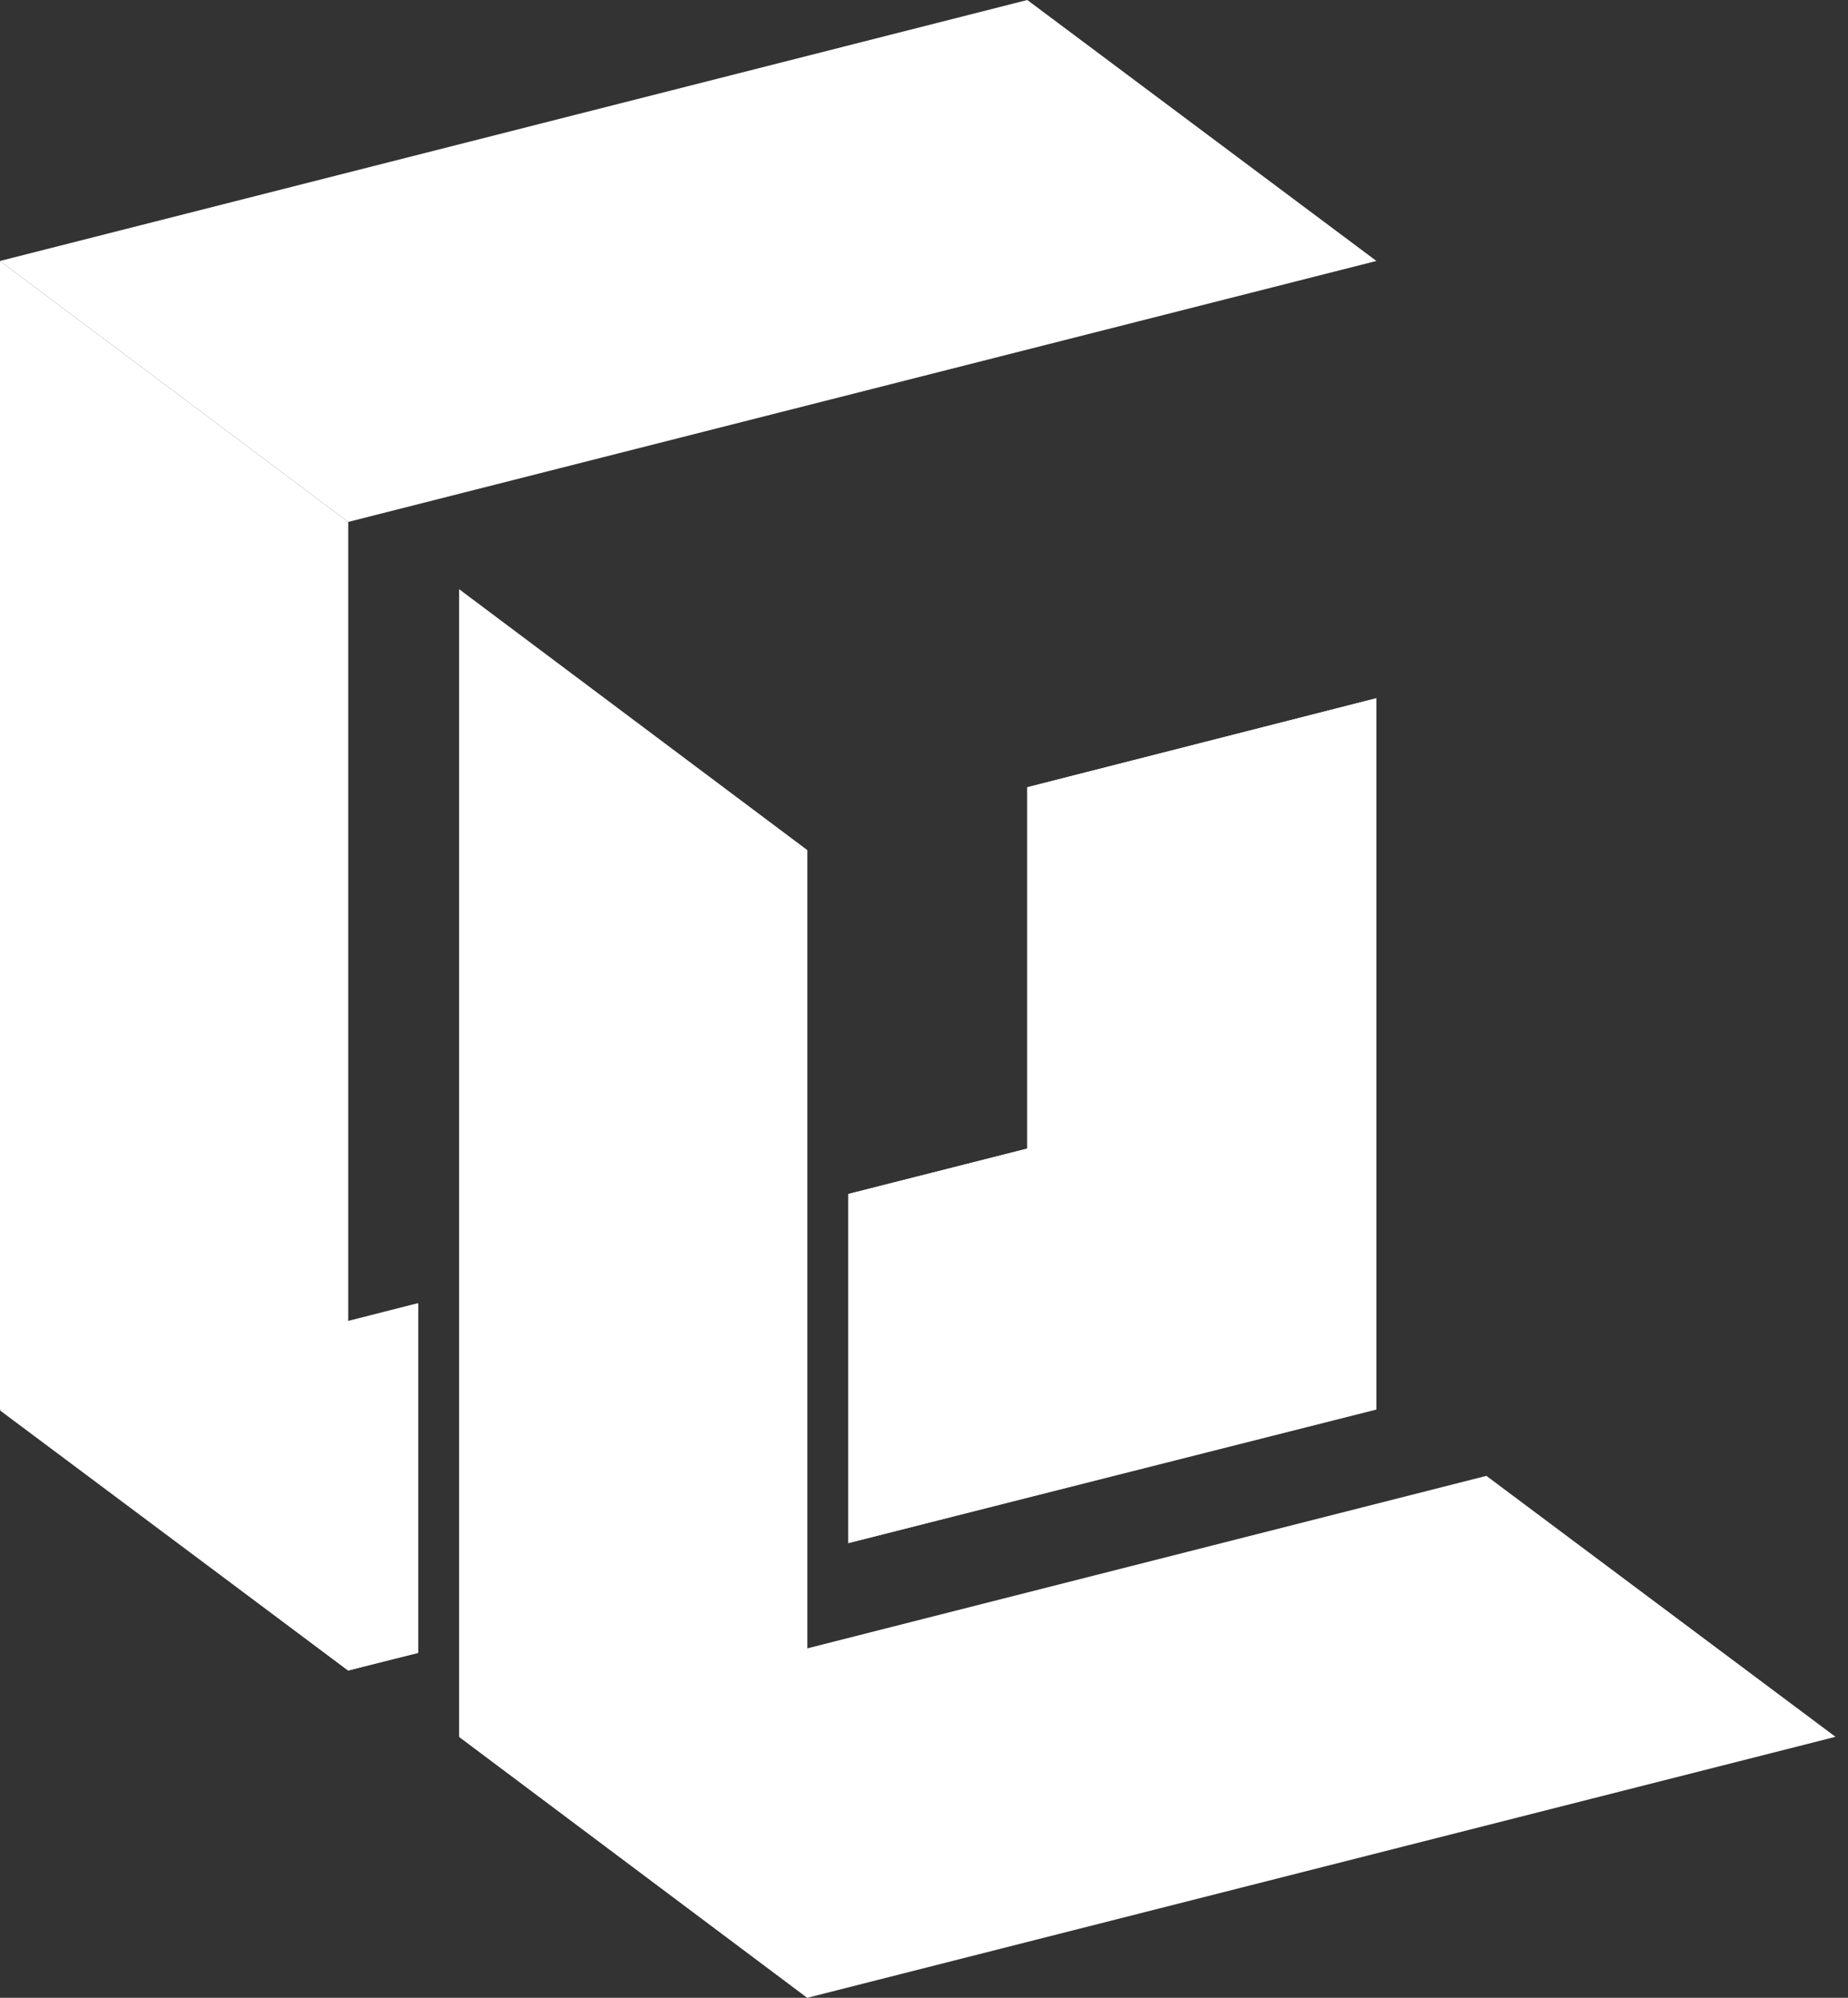
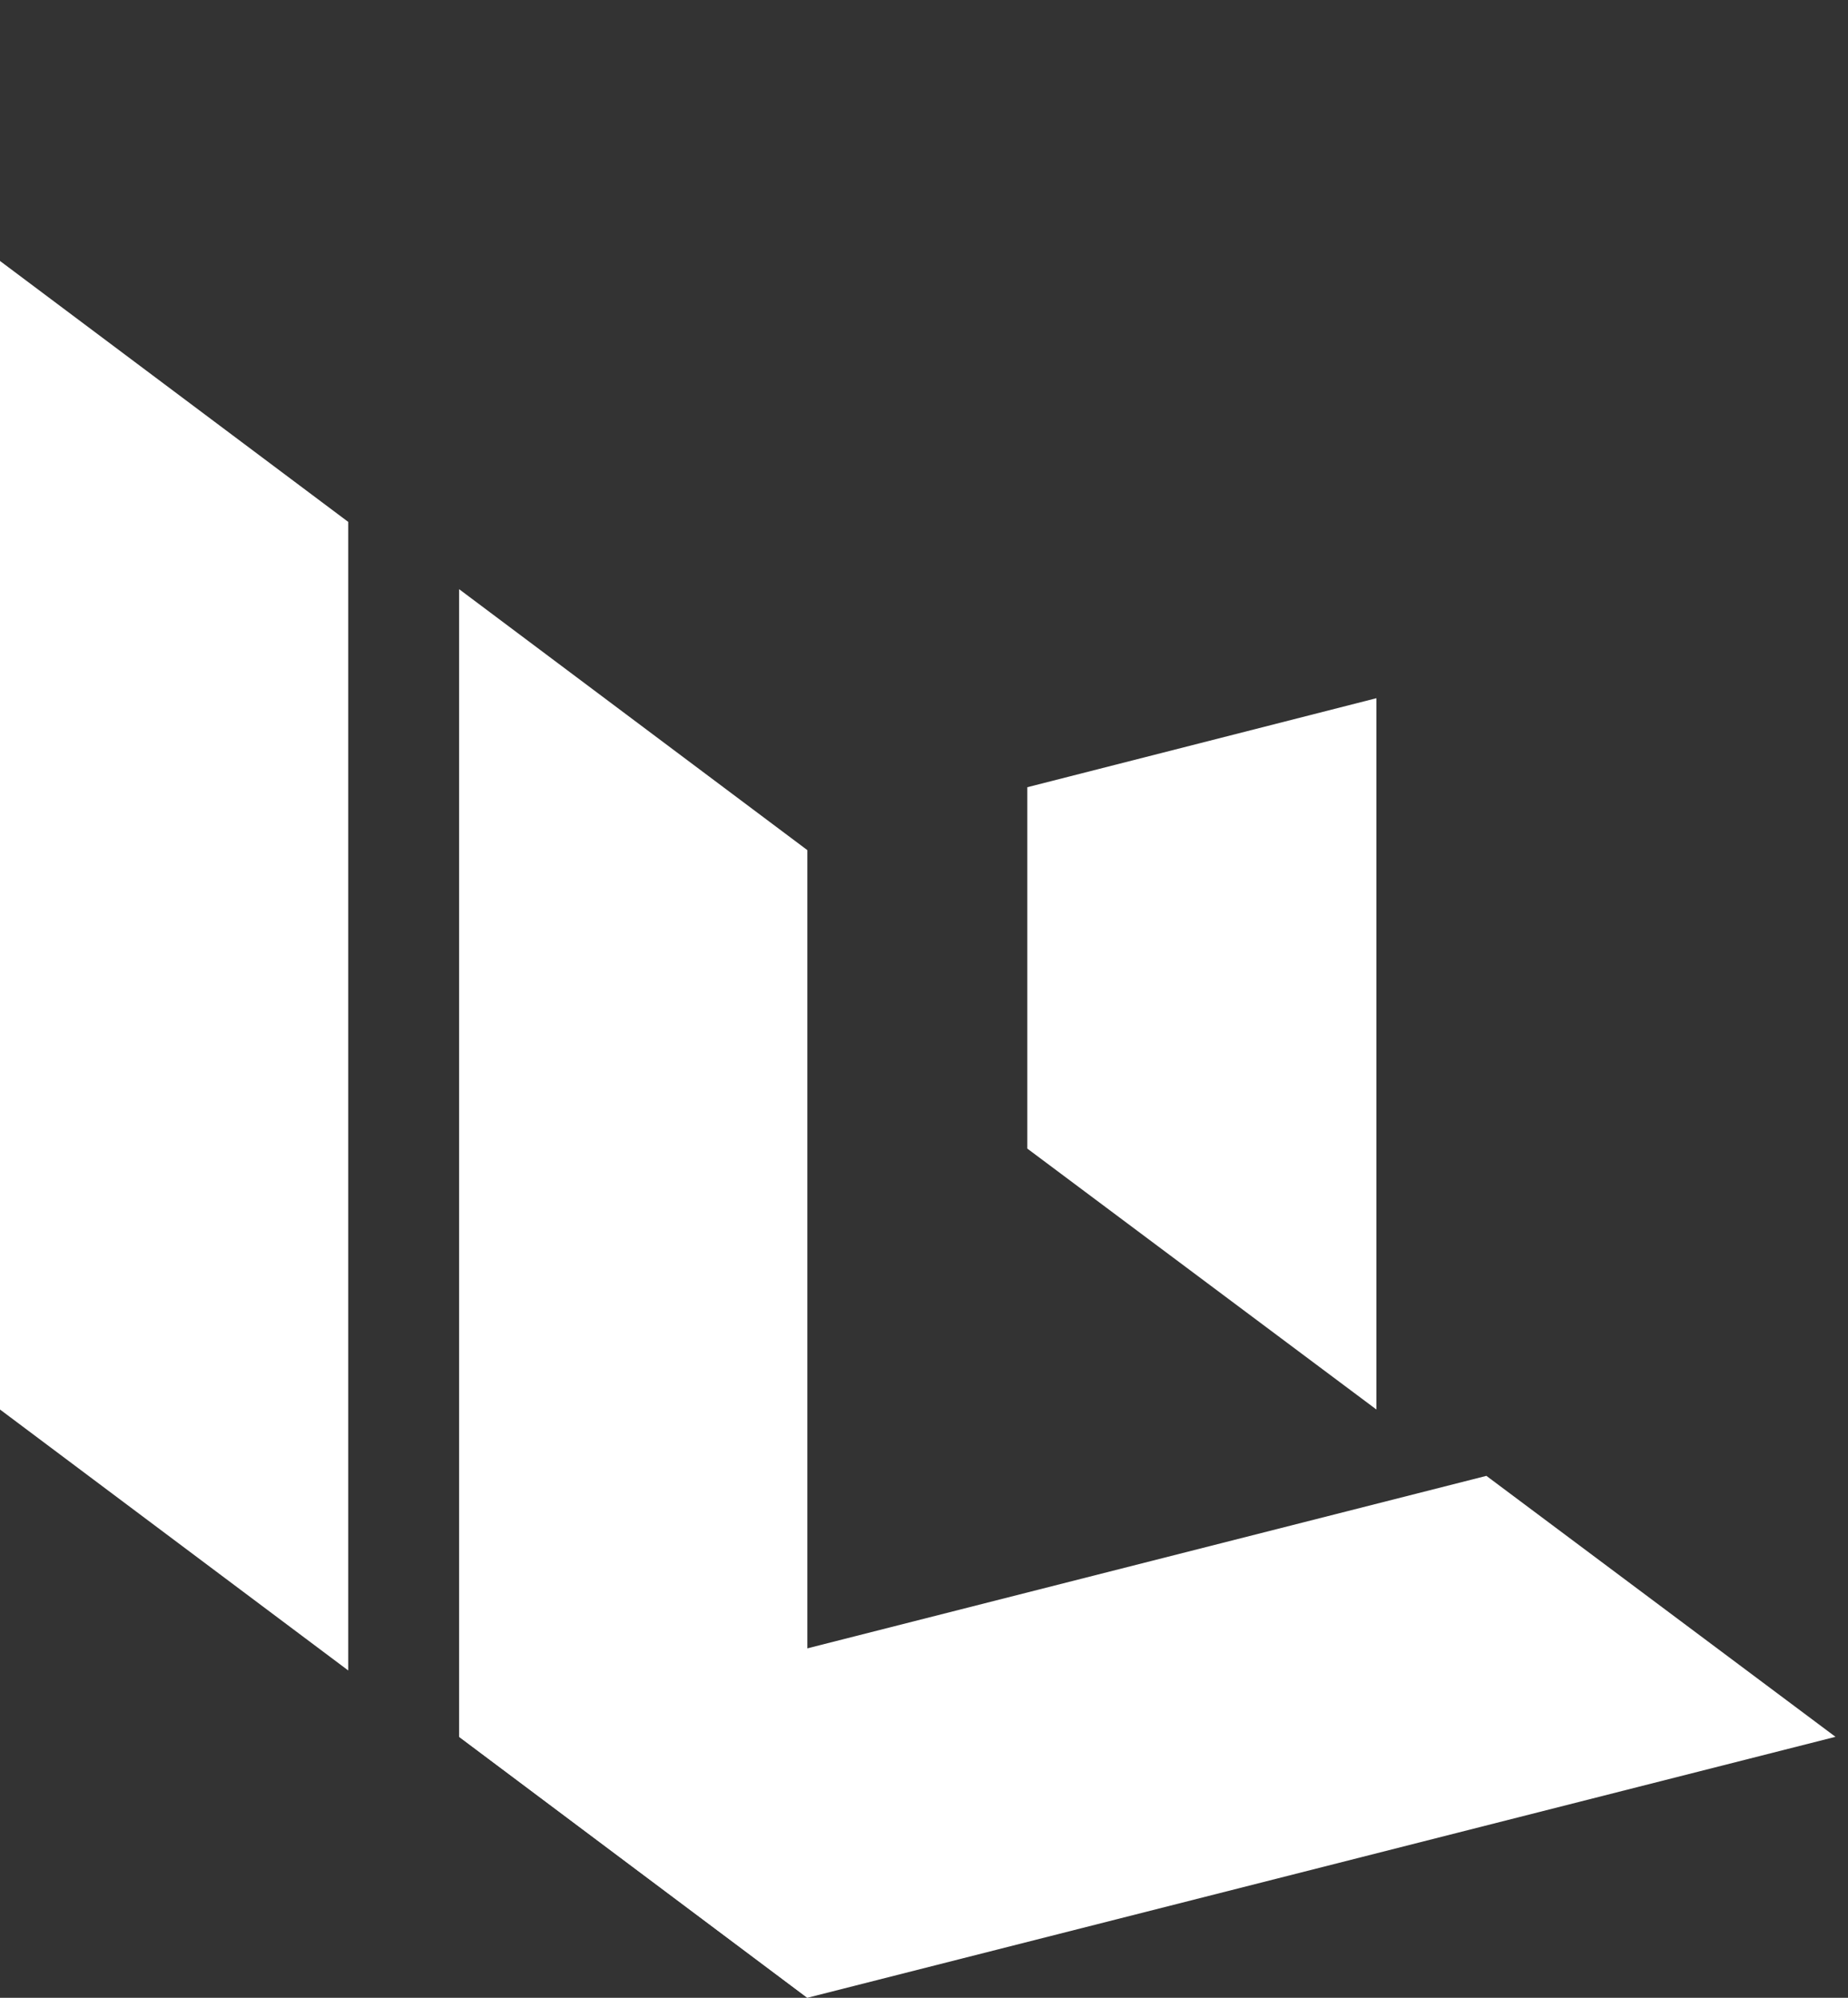
<svg xmlns="http://www.w3.org/2000/svg" width="74" height="80" fill="none">
  <rect width="100%" height="100%" fill="#333333" stroke="none" />
-   <path d="m13.945 66.895 2.796-.733v-13.98L0 56.446l13.945 10.45Zm27.191-35.369v14.469l-7.165 1.817v13.98l21.145-5.347V27.961l-13.98 3.565Z" fill="#fff" />
-   <path d="m41.136 45.994-7.165 1.818v13.98l21.145-5.383-13.98-10.415Zm-27.191 20.9 2.796-.699v-13.98L0 56.48l13.945 10.415ZM0 10.45 41.136 0l13.98 10.45L13.945 20.9 0 10.45Z" fill="#fff" />
  <path d="m0 56.443 13.945 10.45V20.9L0 10.45v45.994Zm41.136-24.919v14.47l13.98 10.449V27.959l-13.98 3.565ZM59.52 59.1 18.384 69.55 32.329 80l41.17-10.45L59.52 59.1Z" fill="#fff" />
  <path d="M18.384 69.55 32.329 80V34.043l-13.945-10.45V69.55Z" fill="#fff" />
</svg>